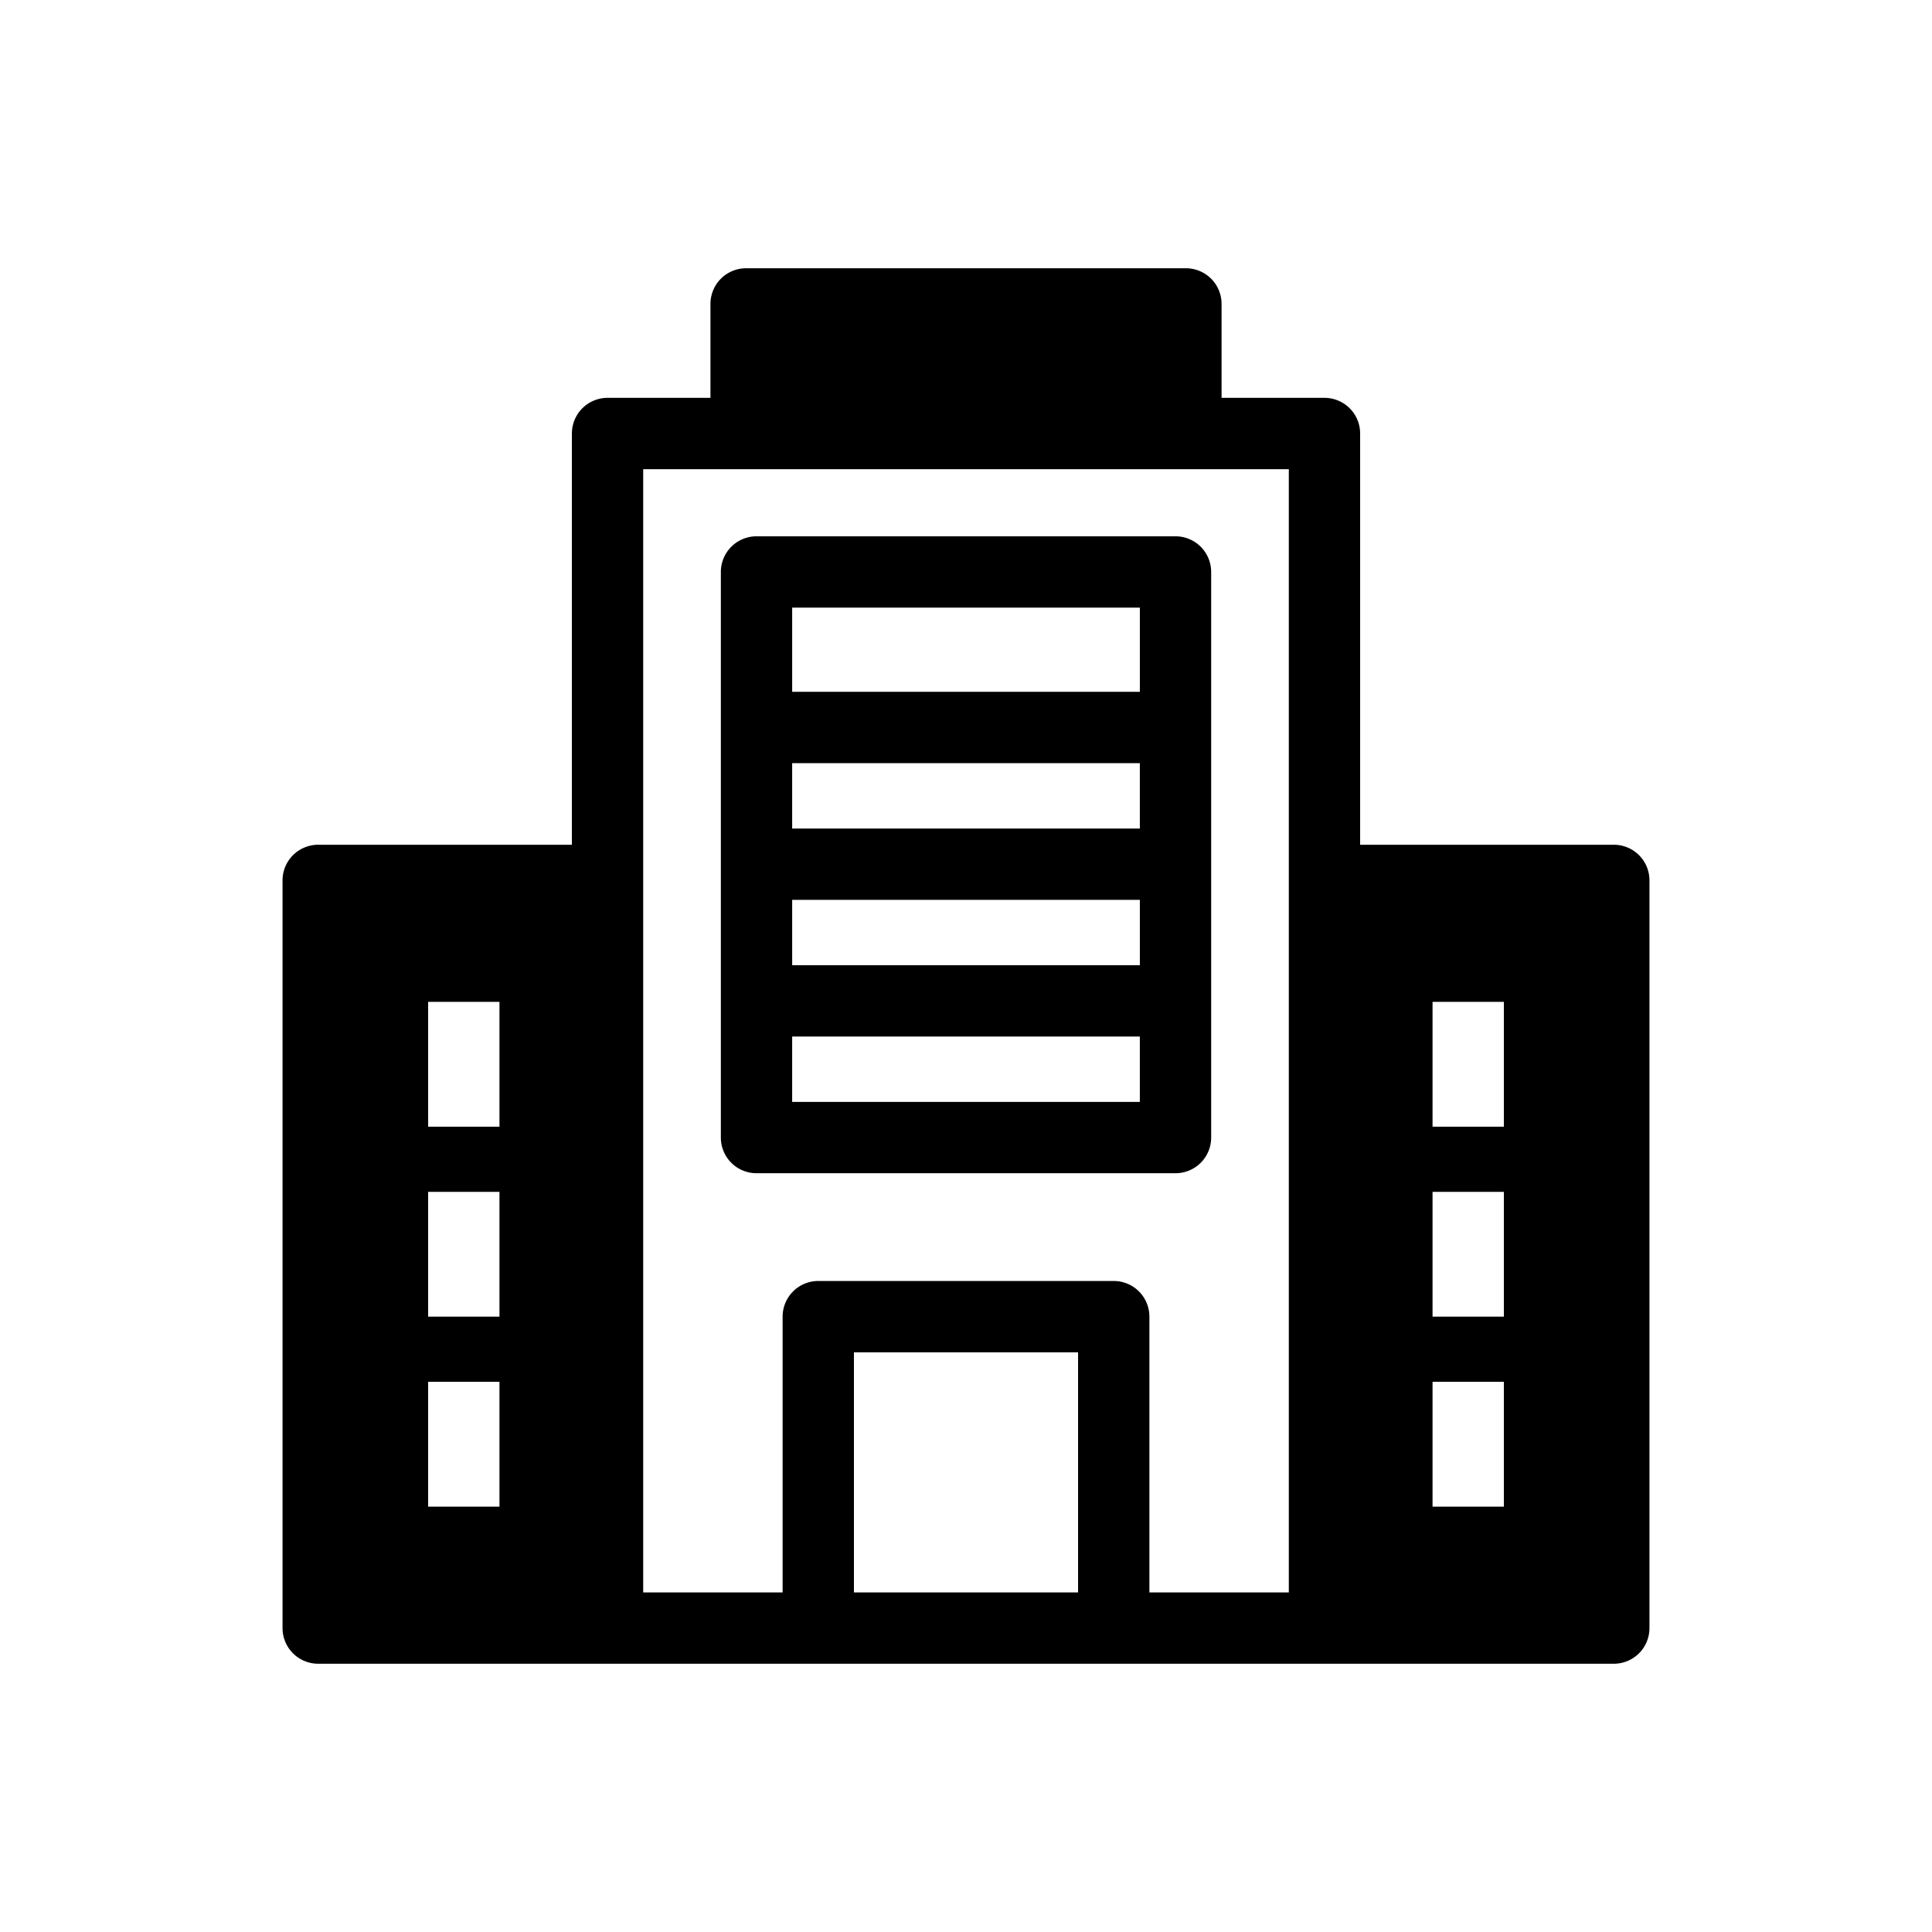
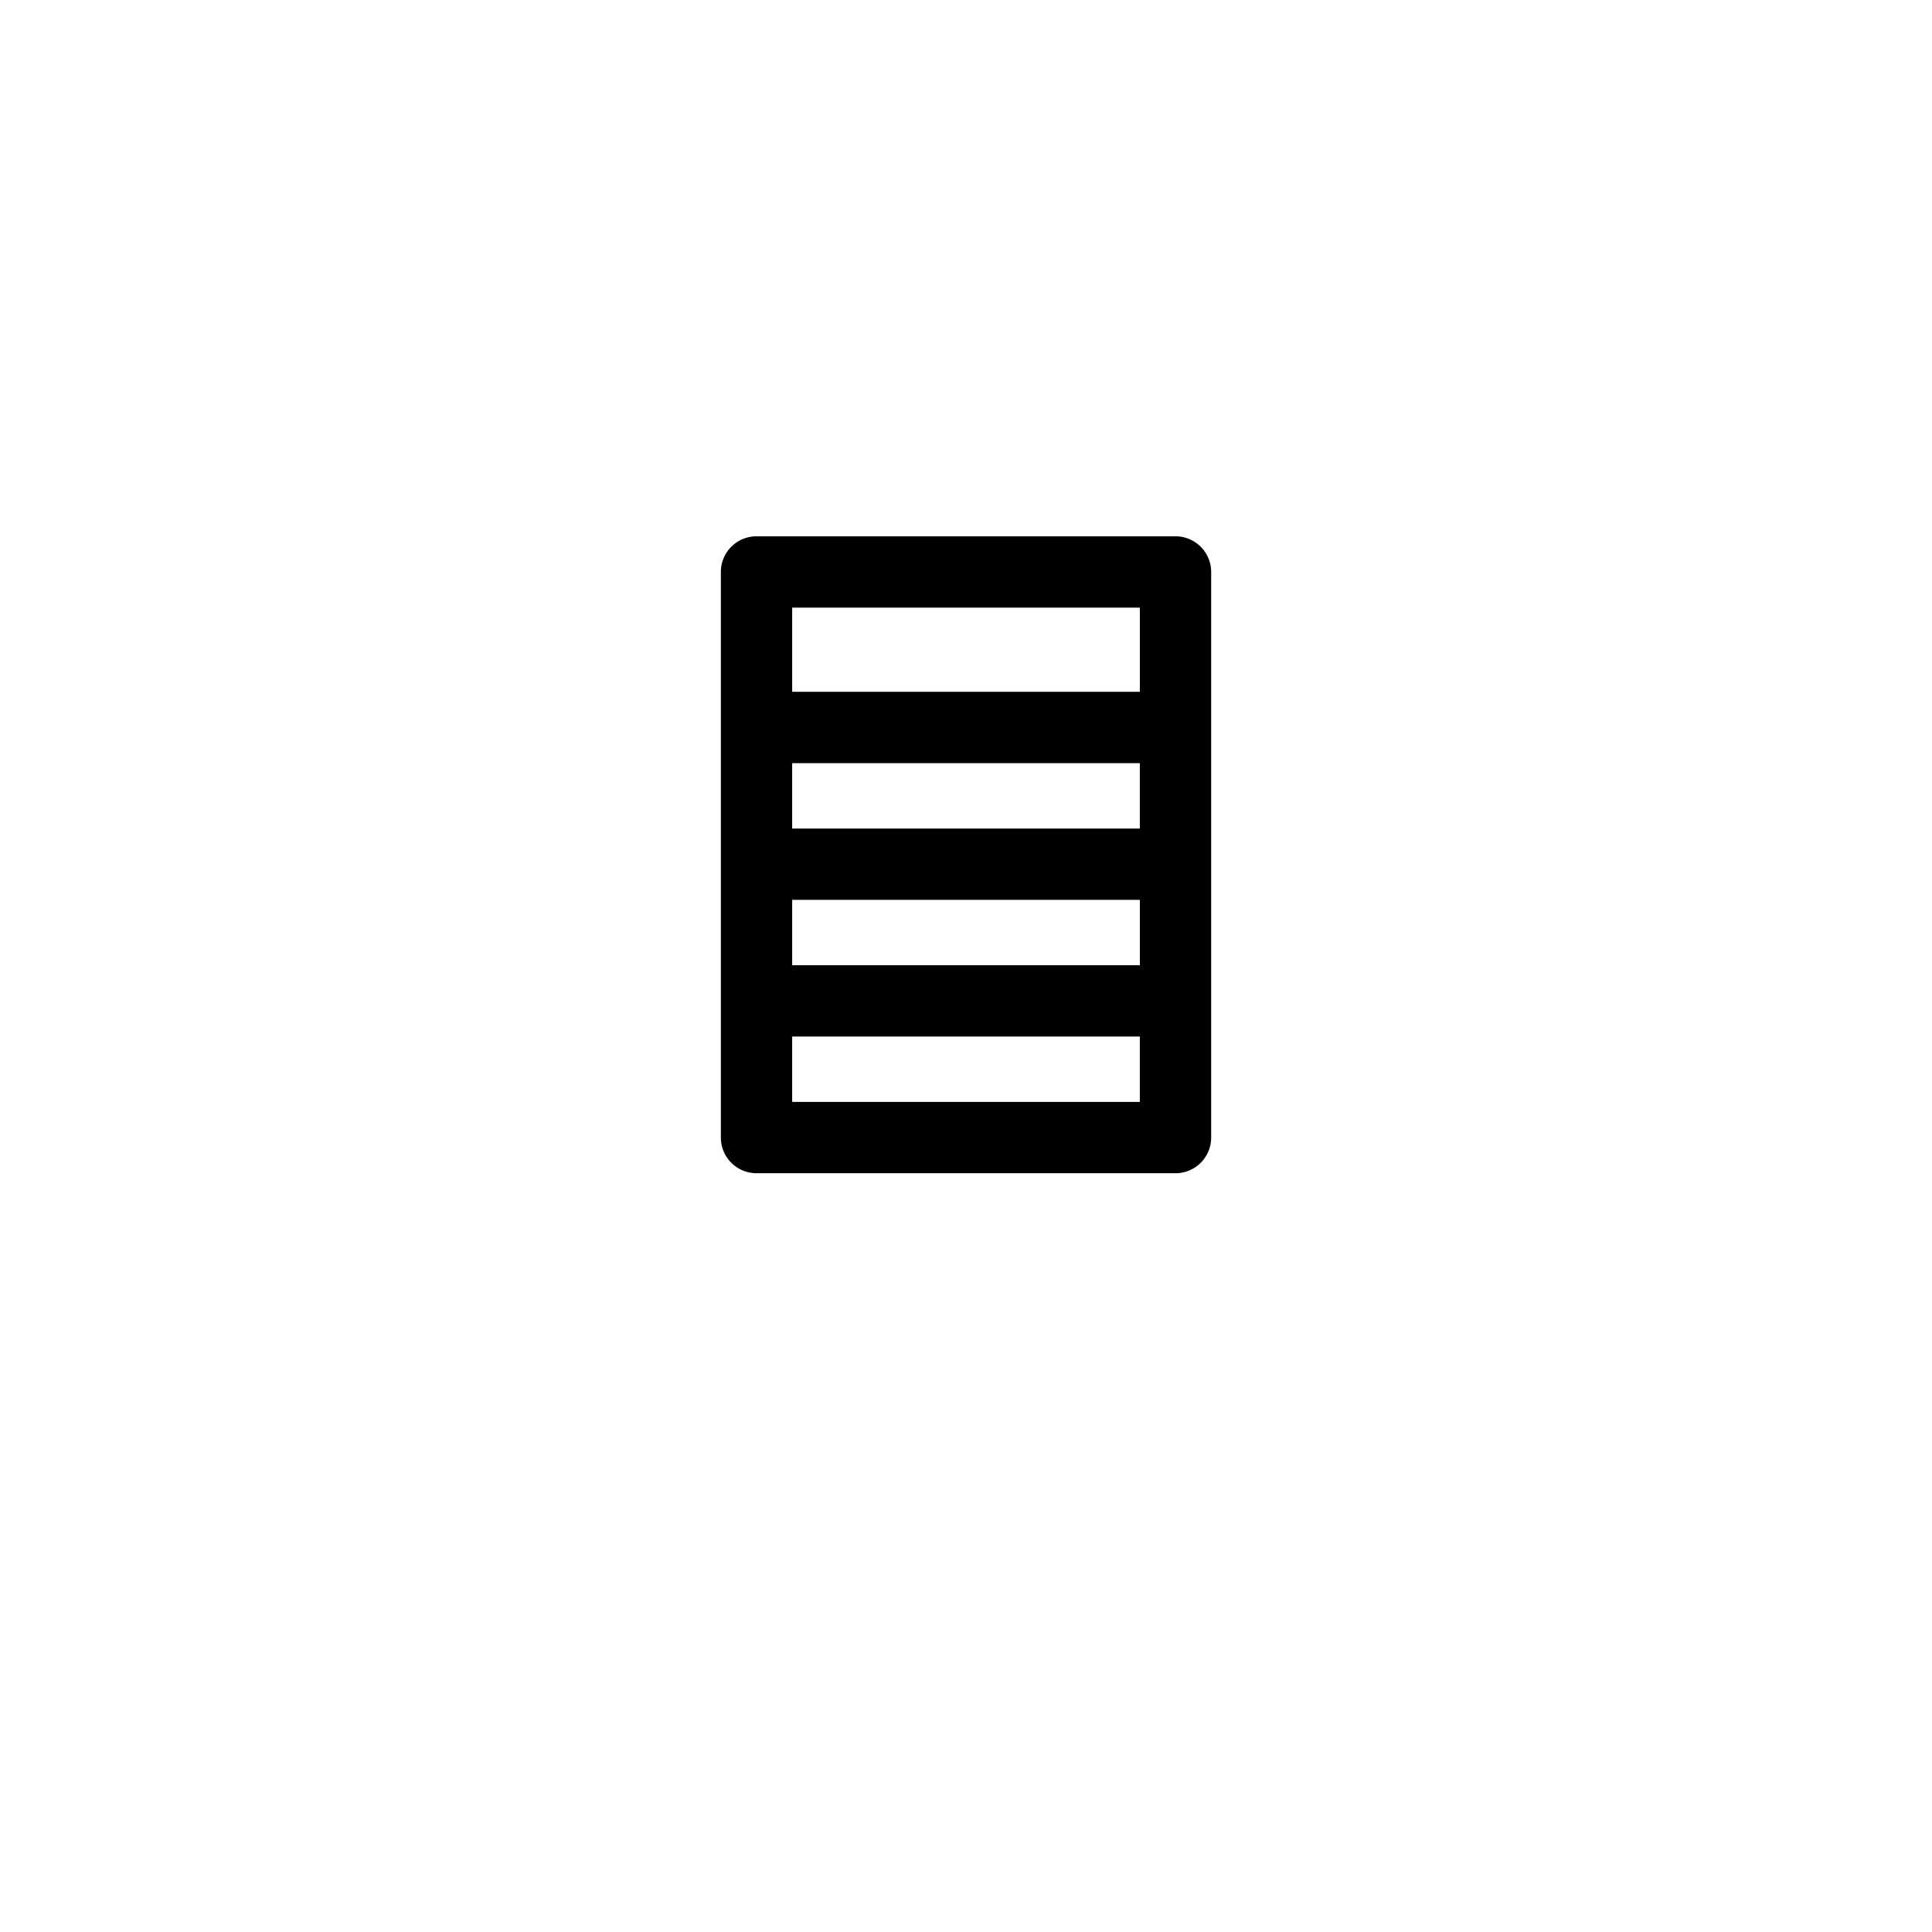
<svg xmlns="http://www.w3.org/2000/svg" viewBox="0 0 512 512">
  <title>Building17</title>
  <g id="Building_17" data-name="Building 17">
    <g id="Building_17-2" data-name="Building 17">
-       <path d="M427.678,223.867H360.45V114.884a9.449,9.449,0,0,0-9.45-9.45H323.728V80.542a9.449,9.449,0,0,0-9.45-9.45h-116.55a9.449,9.449,0,0,0-9.45,9.45v24.891H161.009a9.449,9.449,0,0,0-9.45,9.45V223.867H84.325a9.449,9.449,0,0,0-9.45,9.45V431.459a9.449,9.449,0,0,0,9.45,9.449h343.35a9.449,9.449,0,0,0,9.45-9.45v-198.14A9.445,9.445,0,0,0,427.678,223.867ZM379.64,348.925V315.85h18.9v33.075Zm18.9,17.272v33.075h-18.9v-33.075Zm-18.9-67.618V265.504h18.9v33.075ZM170.455,124.334H341.55v297.675H304.601V348.925a9.449,9.449,0,0,0-9.45-9.45H216.852a9.449,9.449,0,0,0-9.45,9.45v73.084H170.455Zm55.847,297.675V358.375h59.396v63.634ZM113.463,348.925V315.85h18.9v33.075Zm18.9,17.272v33.075h-18.9v-33.075Zm-18.9-67.618V265.504h18.9v33.075Z" />
      <path d="M311.522,310.917a9.449,9.449,0,0,0,9.45-9.45v-149.89a9.45,9.45,0,0,0-9.45-9.45H200.484a9.449,9.449,0,0,0-9.45,9.45v149.89a9.449,9.449,0,0,0,9.45,9.45Zm-101.591-18.9v-17.325h92.138v17.325Zm92.141-53.55v17.325H209.934v-17.325Zm-92.141-18.9v-17.325h92.138v17.325Zm92.141-58.54v22.315H209.934V161.028Z" />
    </g>
  </g>
</svg>